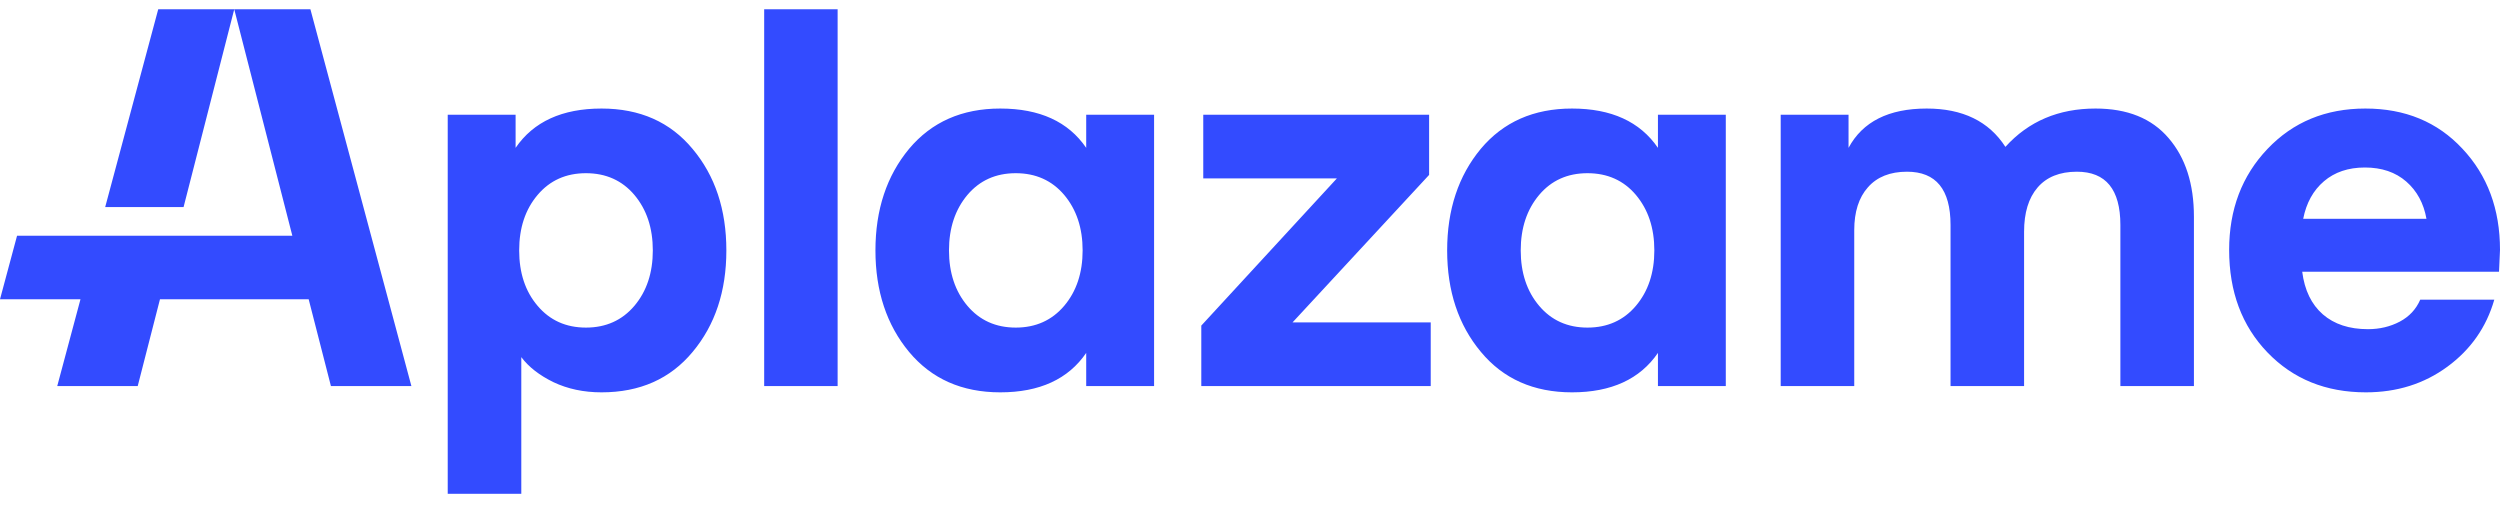
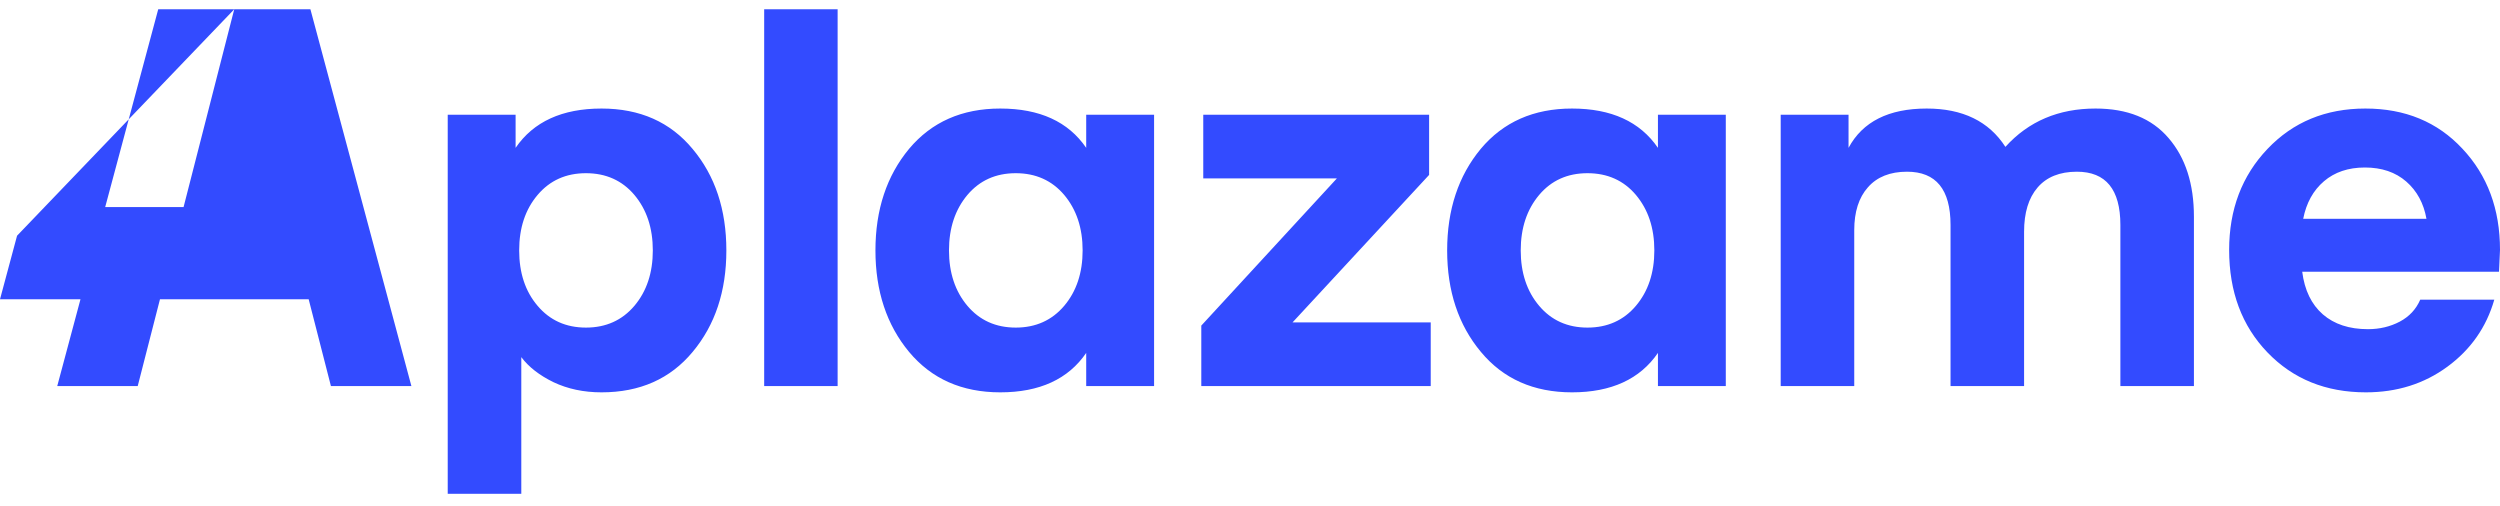
<svg xmlns="http://www.w3.org/2000/svg" width="79pt" height="16pt" viewBox="0 0 79 16" version="1.1">
  <g id="surface1">
-     <path d="M 19.008 3.43 C 20.219 3.43 21.18 3.855 21.887 4.707 C 22.598 5.555 22.953 6.625 22.953 7.914 C 22.953 9.199 22.598 10.27 21.887 11.121 C 21.18 11.973 20.219 12.398 19.008 12.398 C 18.441 12.398 17.938 12.289 17.492 12.078 C 17.051 11.863 16.711 11.602 16.473 11.285 L 16.473 15.605 L 14.148 15.605 L 14.148 3.625 L 16.293 3.625 L 16.293 4.672 C 16.859 3.844 17.766 3.43 19.008 3.43 Z M 31.609 3.43 C 32.852 3.43 33.758 3.844 34.324 4.672 L 34.324 3.625 L 36.469 3.625 L 36.469 12.199 L 34.324 12.199 L 34.324 11.152 C 33.758 11.98 32.852 12.398 31.609 12.398 C 30.398 12.398 29.438 11.973 28.727 11.121 C 28.02 10.27 27.664 9.199 27.664 7.914 C 27.664 6.625 28.02 5.555 28.727 4.703 C 29.438 3.855 30.398 3.43 31.609 3.43 Z M 49.676 3.43 C 50.918 3.43 51.824 3.844 52.391 4.672 L 52.391 3.625 L 54.535 3.625 L 54.535 12.199 L 52.391 12.199 L 52.391 11.152 C 51.824 11.98 50.918 12.398 49.676 12.398 C 48.465 12.398 47.504 11.973 46.797 11.121 C 46.086 10.27 45.73 9.199 45.73 7.914 C 45.73 6.625 46.086 5.555 46.793 4.703 C 47.504 3.855 48.465 3.43 49.676 3.43 Z M 74.746 3.43 C 76 3.43 77.023 3.852 77.812 4.699 C 78.605 5.543 79 6.609 79 7.898 L 78.969 8.586 L 72.75 8.586 C 72.824 9.172 73.043 9.621 73.402 9.934 C 73.762 10.246 74.238 10.402 74.828 10.402 C 75.199 10.402 75.535 10.32 75.832 10.164 C 76.133 10.004 76.348 9.773 76.48 9.469 L 78.82 9.469 C 78.57 10.34 78.074 11.047 77.34 11.586 C 76.602 12.129 75.742 12.398 74.762 12.398 C 73.496 12.398 72.461 11.977 71.652 11.137 C 70.844 10.297 70.441 9.219 70.441 7.898 C 70.441 6.621 70.844 5.555 71.652 4.707 C 72.461 3.855 73.492 3.43 74.746 3.43 Z M 9.809 0.293 L 13 12.199 L 10.457 12.199 L 9.754 9.457 L 5.055 9.457 L 4.352 12.199 L 1.809 12.199 L 2.543 9.457 L 0 9.457 L 0.539 7.449 L 9.238 7.449 L 7.402 0.293 Z M 26.469 0.293 L 26.469 12.199 L 24.148 12.199 L 24.148 0.293 Z M 66.219 3.43 C 67.223 3.43 67.992 3.738 68.527 4.363 C 69.062 4.984 69.328 5.812 69.328 6.848 L 69.328 12.199 L 67.004 12.199 L 67.004 7.109 C 67.004 5.988 66.547 5.426 65.629 5.426 C 65.086 5.426 64.672 5.594 64.387 5.926 C 64.102 6.258 63.961 6.723 63.961 7.324 L 63.961 12.199 L 61.637 12.199 L 61.637 7.109 C 61.637 5.988 61.18 5.426 60.262 5.426 C 59.727 5.426 59.316 5.59 59.027 5.918 C 58.738 6.242 58.594 6.695 58.594 7.273 L 58.594 12.199 L 56.27 12.199 L 56.27 3.625 L 58.414 3.625 L 58.414 4.672 C 58.859 3.844 59.684 3.43 60.883 3.43 C 62.02 3.43 62.848 3.832 63.371 4.641 C 64.102 3.832 65.051 3.43 66.219 3.43 Z M 45.16 3.625 L 45.16 5.527 L 40.844 10.188 L 45.211 10.188 L 45.211 12.199 L 37.961 12.199 L 37.961 10.289 L 42.246 5.637 L 38.023 5.637 L 38.023 3.625 Z M 18.516 5.473 C 17.883 5.473 17.375 5.703 16.988 6.16 C 16.598 6.621 16.406 7.203 16.406 7.914 C 16.406 8.621 16.598 9.207 16.988 9.664 C 17.375 10.121 17.883 10.352 18.516 10.352 C 19.148 10.352 19.66 10.121 20.047 9.664 C 20.434 9.207 20.629 8.621 20.629 7.914 C 20.629 7.203 20.434 6.621 20.047 6.16 C 19.66 5.703 19.148 5.473 18.516 5.473 Z M 32.098 5.473 C 31.465 5.473 30.957 5.703 30.57 6.16 C 30.184 6.621 29.988 7.203 29.988 7.914 C 29.988 8.621 30.184 9.207 30.57 9.664 C 30.957 10.121 31.465 10.352 32.098 10.352 C 32.73 10.352 33.242 10.121 33.629 9.664 C 34.016 9.207 34.211 8.621 34.211 7.914 C 34.211 7.203 34.016 6.621 33.629 6.16 C 33.242 5.703 32.73 5.473 32.098 5.473 Z M 50.164 5.473 C 49.531 5.473 49.023 5.703 48.637 6.16 C 48.25 6.621 48.055 7.203 48.055 7.914 C 48.055 8.621 48.25 9.207 48.637 9.664 C 49.023 10.121 49.531 10.352 50.164 10.352 C 50.797 10.352 51.309 10.121 51.695 9.664 C 52.082 9.207 52.277 8.621 52.277 7.914 C 52.277 7.203 52.082 6.621 51.695 6.16 C 51.309 5.703 50.797 5.473 50.164 5.473 Z M 74.73 5.293 C 74.203 5.293 73.773 5.441 73.438 5.727 C 73.098 6.016 72.879 6.414 72.781 6.914 L 76.676 6.914 C 76.59 6.426 76.375 6.031 76.039 5.738 C 75.699 5.441 75.262 5.293 74.73 5.293 Z M 7.402 0.293 L 5.801 6.543 L 3.324 6.543 L 5 0.293 Z M 7.402 0.293 " style="stroke: none; fill-rule: evenodd; fill: rgb(51, 75, 255); fill-opacity: 1;" />
+     <path d="M 19.008 3.43 C 20.219 3.43 21.18 3.855 21.887 4.707 C 22.598 5.555 22.953 6.625 22.953 7.914 C 22.953 9.199 22.598 10.27 21.887 11.121 C 21.18 11.973 20.219 12.398 19.008 12.398 C 18.441 12.398 17.938 12.289 17.492 12.078 C 17.051 11.863 16.711 11.602 16.473 11.285 L 16.473 15.605 L 14.148 15.605 L 14.148 3.625 L 16.293 3.625 L 16.293 4.672 C 16.859 3.844 17.766 3.43 19.008 3.43 Z M 31.609 3.43 C 32.852 3.43 33.758 3.844 34.324 4.672 L 34.324 3.625 L 36.469 3.625 L 36.469 12.199 L 34.324 12.199 L 34.324 11.152 C 33.758 11.98 32.852 12.398 31.609 12.398 C 30.398 12.398 29.438 11.973 28.727 11.121 C 28.02 10.27 27.664 9.199 27.664 7.914 C 27.664 6.625 28.02 5.555 28.727 4.703 C 29.438 3.855 30.398 3.43 31.609 3.43 Z M 49.676 3.43 C 50.918 3.43 51.824 3.844 52.391 4.672 L 52.391 3.625 L 54.535 3.625 L 54.535 12.199 L 52.391 12.199 L 52.391 11.152 C 51.824 11.98 50.918 12.398 49.676 12.398 C 48.465 12.398 47.504 11.973 46.797 11.121 C 46.086 10.27 45.73 9.199 45.73 7.914 C 45.73 6.625 46.086 5.555 46.793 4.703 C 47.504 3.855 48.465 3.43 49.676 3.43 Z M 74.746 3.43 C 76 3.43 77.023 3.852 77.812 4.699 C 78.605 5.543 79 6.609 79 7.898 L 78.969 8.586 L 72.75 8.586 C 72.824 9.172 73.043 9.621 73.402 9.934 C 73.762 10.246 74.238 10.402 74.828 10.402 C 75.199 10.402 75.535 10.32 75.832 10.164 C 76.133 10.004 76.348 9.773 76.48 9.469 L 78.82 9.469 C 78.57 10.34 78.074 11.047 77.34 11.586 C 76.602 12.129 75.742 12.398 74.762 12.398 C 73.496 12.398 72.461 11.977 71.652 11.137 C 70.844 10.297 70.441 9.219 70.441 7.898 C 70.441 6.621 70.844 5.555 71.652 4.707 C 72.461 3.855 73.492 3.43 74.746 3.43 Z M 9.809 0.293 L 13 12.199 L 10.457 12.199 L 9.754 9.457 L 5.055 9.457 L 4.352 12.199 L 1.809 12.199 L 2.543 9.457 L 0 9.457 L 0.539 7.449 L 7.402 0.293 Z M 26.469 0.293 L 26.469 12.199 L 24.148 12.199 L 24.148 0.293 Z M 66.219 3.43 C 67.223 3.43 67.992 3.738 68.527 4.363 C 69.062 4.984 69.328 5.812 69.328 6.848 L 69.328 12.199 L 67.004 12.199 L 67.004 7.109 C 67.004 5.988 66.547 5.426 65.629 5.426 C 65.086 5.426 64.672 5.594 64.387 5.926 C 64.102 6.258 63.961 6.723 63.961 7.324 L 63.961 12.199 L 61.637 12.199 L 61.637 7.109 C 61.637 5.988 61.18 5.426 60.262 5.426 C 59.727 5.426 59.316 5.59 59.027 5.918 C 58.738 6.242 58.594 6.695 58.594 7.273 L 58.594 12.199 L 56.27 12.199 L 56.27 3.625 L 58.414 3.625 L 58.414 4.672 C 58.859 3.844 59.684 3.43 60.883 3.43 C 62.02 3.43 62.848 3.832 63.371 4.641 C 64.102 3.832 65.051 3.43 66.219 3.43 Z M 45.16 3.625 L 45.16 5.527 L 40.844 10.188 L 45.211 10.188 L 45.211 12.199 L 37.961 12.199 L 37.961 10.289 L 42.246 5.637 L 38.023 5.637 L 38.023 3.625 Z M 18.516 5.473 C 17.883 5.473 17.375 5.703 16.988 6.16 C 16.598 6.621 16.406 7.203 16.406 7.914 C 16.406 8.621 16.598 9.207 16.988 9.664 C 17.375 10.121 17.883 10.352 18.516 10.352 C 19.148 10.352 19.66 10.121 20.047 9.664 C 20.434 9.207 20.629 8.621 20.629 7.914 C 20.629 7.203 20.434 6.621 20.047 6.16 C 19.66 5.703 19.148 5.473 18.516 5.473 Z M 32.098 5.473 C 31.465 5.473 30.957 5.703 30.57 6.16 C 30.184 6.621 29.988 7.203 29.988 7.914 C 29.988 8.621 30.184 9.207 30.57 9.664 C 30.957 10.121 31.465 10.352 32.098 10.352 C 32.73 10.352 33.242 10.121 33.629 9.664 C 34.016 9.207 34.211 8.621 34.211 7.914 C 34.211 7.203 34.016 6.621 33.629 6.16 C 33.242 5.703 32.73 5.473 32.098 5.473 Z M 50.164 5.473 C 49.531 5.473 49.023 5.703 48.637 6.16 C 48.25 6.621 48.055 7.203 48.055 7.914 C 48.055 8.621 48.25 9.207 48.637 9.664 C 49.023 10.121 49.531 10.352 50.164 10.352 C 50.797 10.352 51.309 10.121 51.695 9.664 C 52.082 9.207 52.277 8.621 52.277 7.914 C 52.277 7.203 52.082 6.621 51.695 6.16 C 51.309 5.703 50.797 5.473 50.164 5.473 Z M 74.73 5.293 C 74.203 5.293 73.773 5.441 73.438 5.727 C 73.098 6.016 72.879 6.414 72.781 6.914 L 76.676 6.914 C 76.59 6.426 76.375 6.031 76.039 5.738 C 75.699 5.441 75.262 5.293 74.73 5.293 Z M 7.402 0.293 L 5.801 6.543 L 3.324 6.543 L 5 0.293 Z M 7.402 0.293 " style="stroke: none; fill-rule: evenodd; fill: rgb(51, 75, 255); fill-opacity: 1;" />
  </g>
</svg>